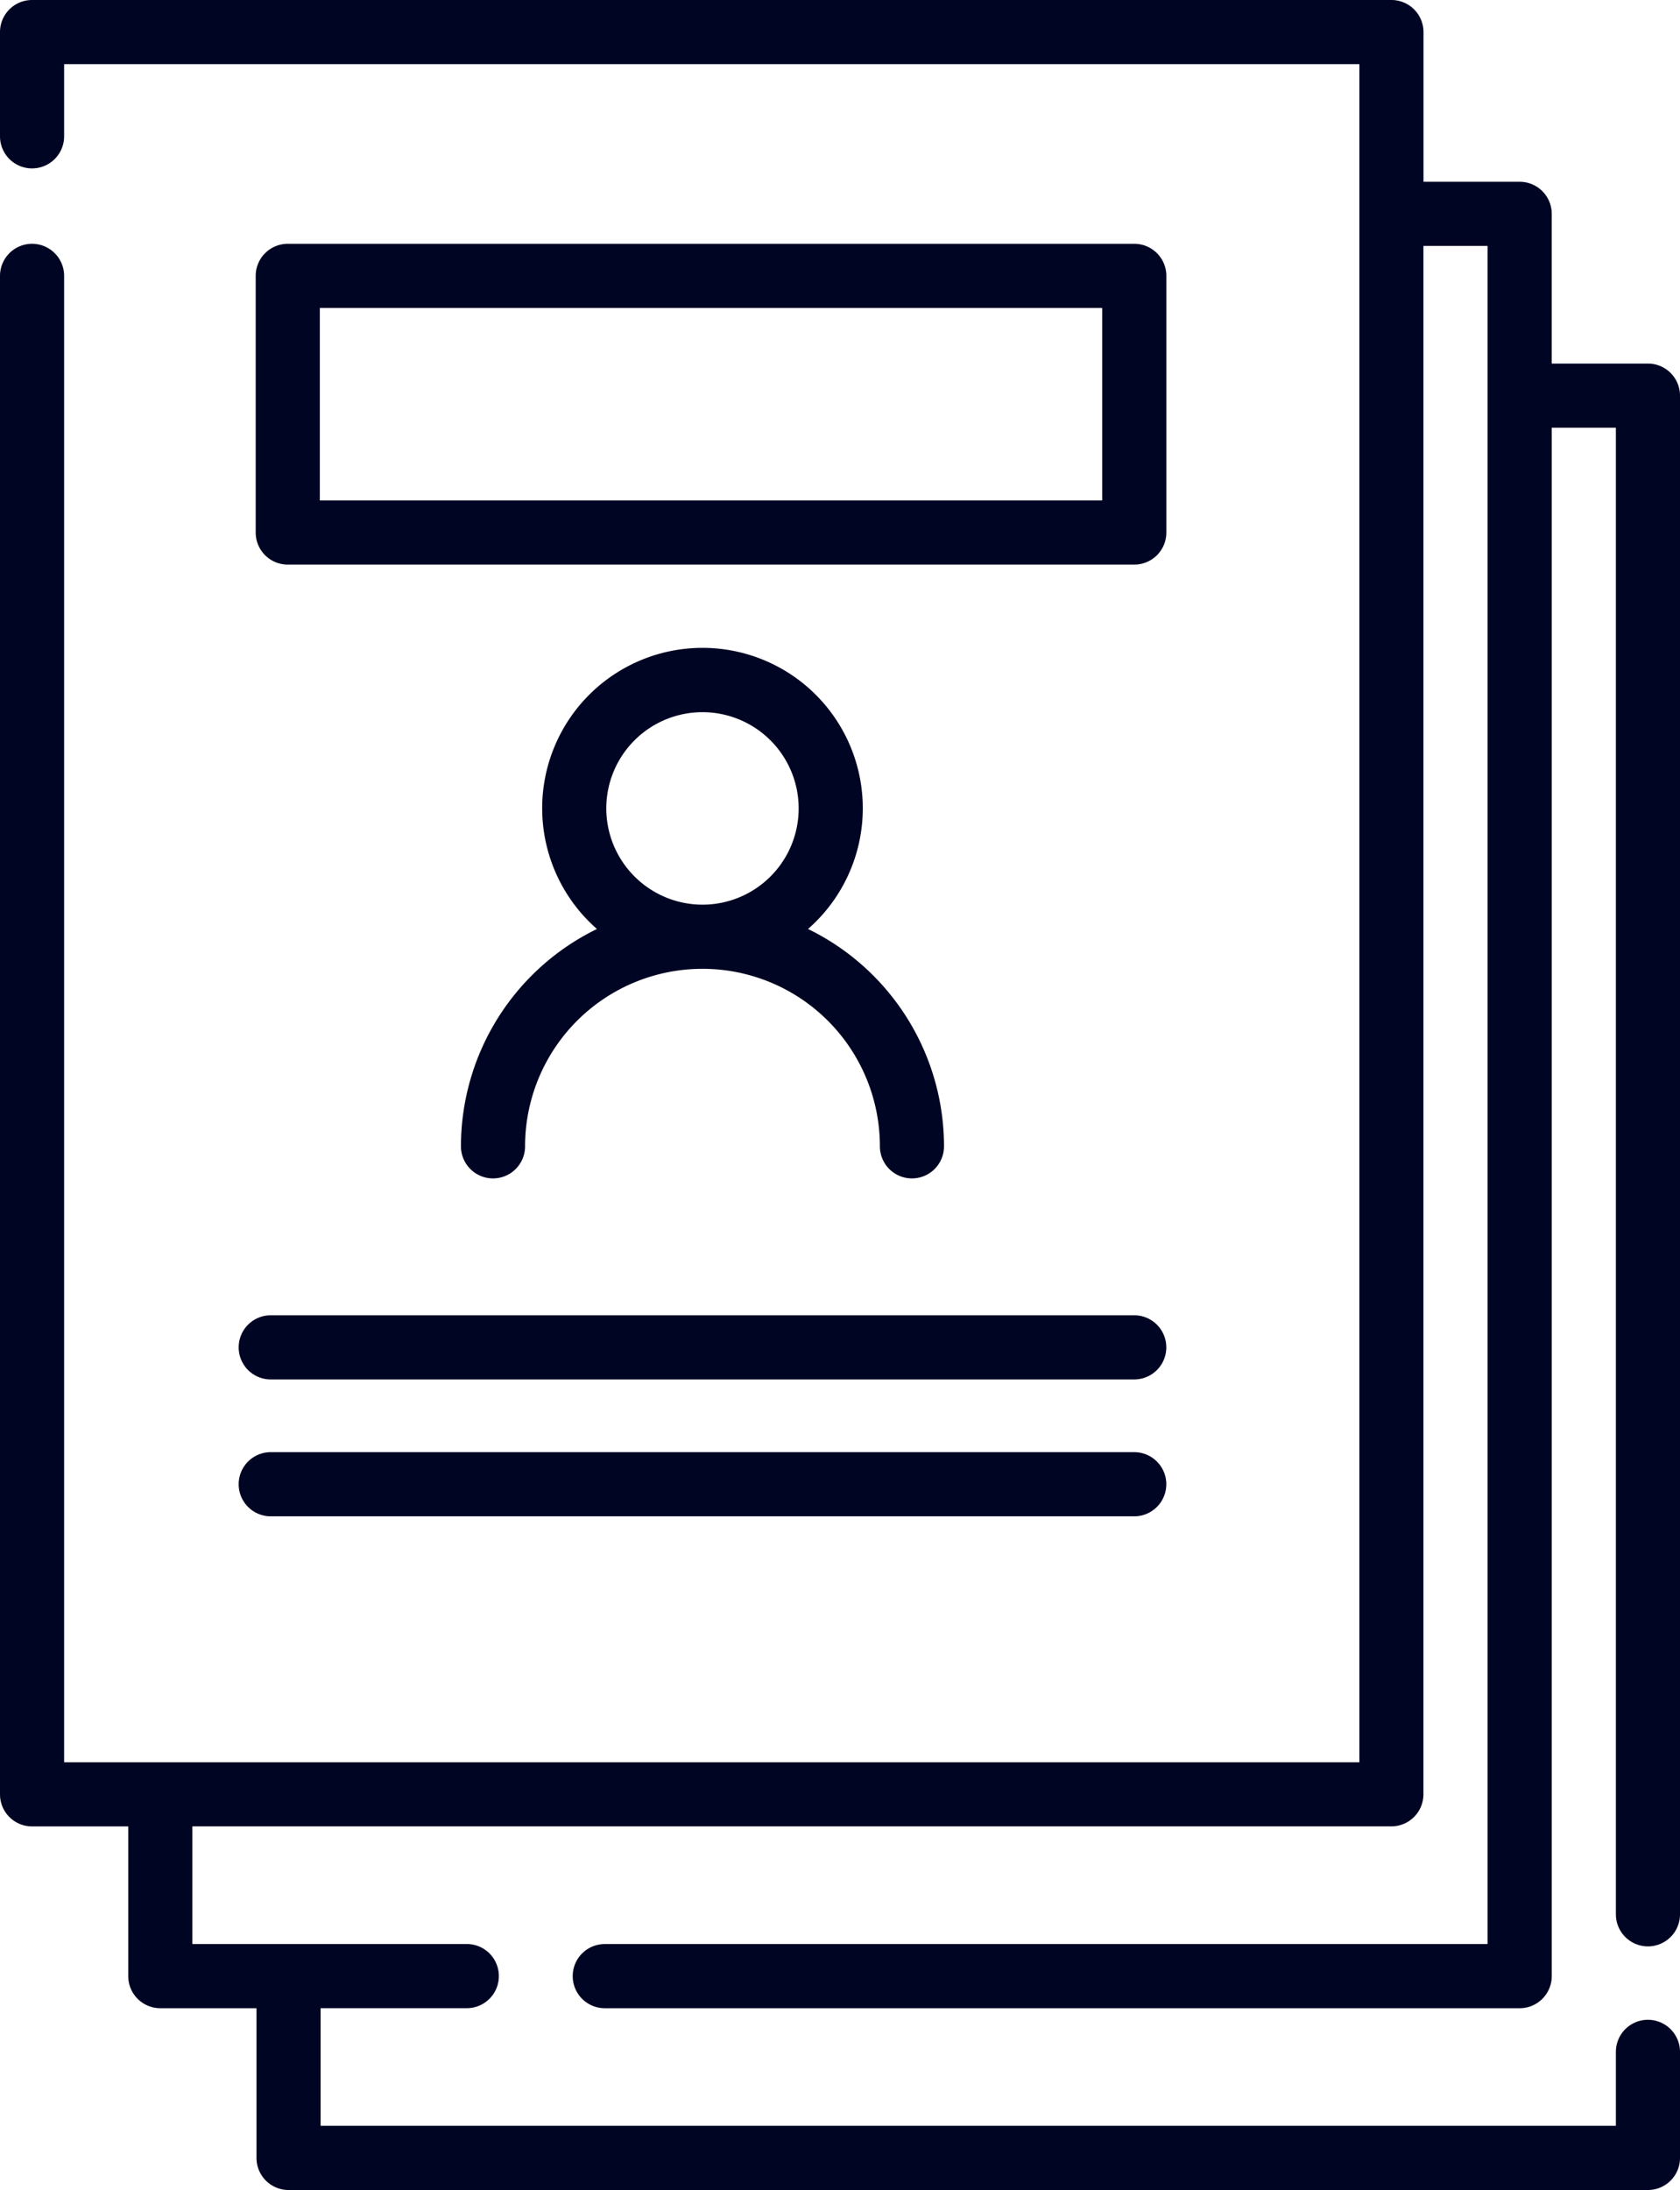
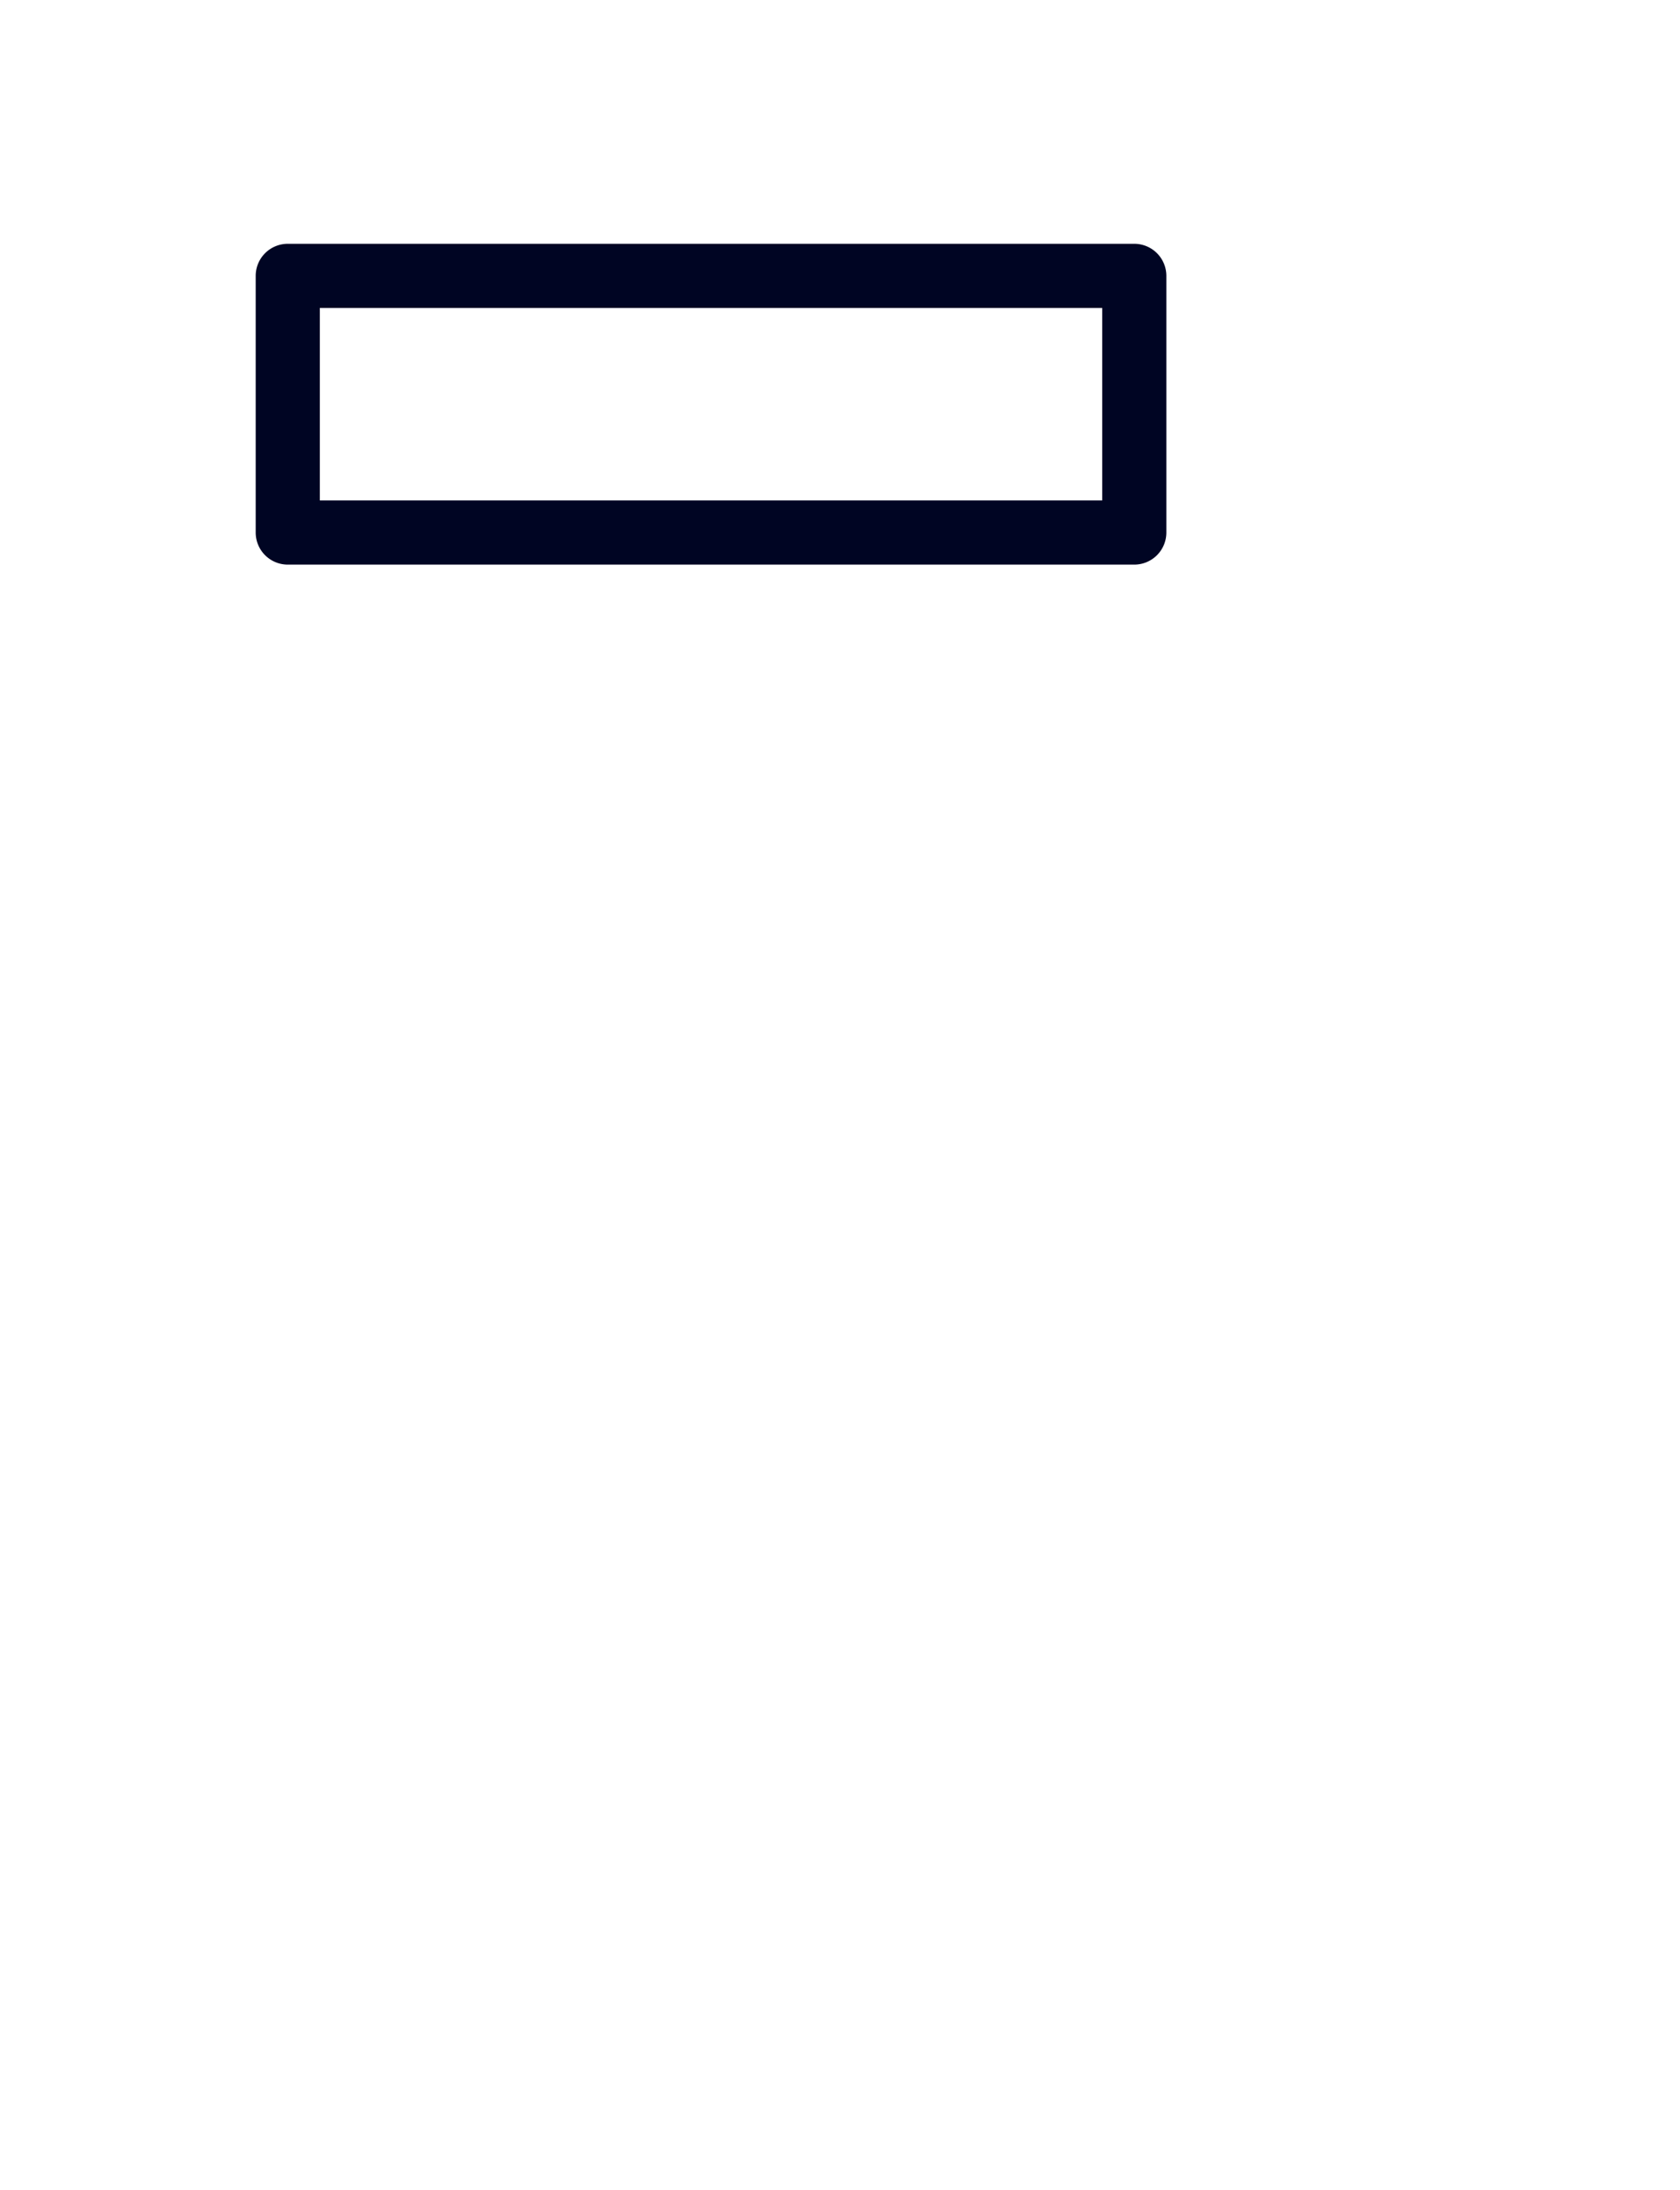
<svg xmlns="http://www.w3.org/2000/svg" id="contact-form" width="101.445" height="132.162" viewBox="0 0 101.445 132.162">
-   <path id="Path_232" data-name="Path 232" d="M159.009,117.461a1.936,1.936,0,0,0,1.936-1.936V23.877a1.936,1.936,0,0,0-1.936-1.936H153.2V12.906a1.936,1.936,0,0,0-1.936-1.936h-5.808V1.936A1.936,1.936,0,0,0,143.521,0H61.436A1.936,1.936,0,0,0,59.5,1.936V8.227a1.936,1.936,0,0,0,3.872,0V3.872h78.213V106.349H63.372v-89.7a1.936,1.936,0,1,0-3.872,0v91.636a1.936,1.936,0,0,0,1.936,1.936h5.808v9.035a1.936,1.936,0,0,0,1.936,1.936h5.808v9.035a1.936,1.936,0,0,0,1.936,1.936h82.085a1.936,1.936,0,0,0,1.936-1.936v-6.4a1.936,1.936,0,1,0-3.872,0v4.463H78.86v-7.1h8.827a1.936,1.936,0,1,0,0-3.872H71.116v-7.1h72.4a1.936,1.936,0,0,0,1.936-1.936V14.842h3.872V117.32H96.019a1.936,1.936,0,1,0,0,3.872h55.246a1.936,1.936,0,0,0,1.936-1.936V25.813h3.872v89.712A1.936,1.936,0,0,0,159.009,117.461Z" transform="translate(-59.5)" fill="#000523" />
  <path id="Path_233" data-name="Path 233" d="M174.305,74.424V58.936A1.936,1.936,0,0,0,172.369,57H121.252a1.936,1.936,0,0,0-1.936,1.936V74.424a1.936,1.936,0,0,0,1.936,1.936h51.117A1.936,1.936,0,0,0,174.305,74.424Zm-3.872-1.936H123.188V60.872h47.245V72.488Z" transform="translate(-103.876 -42.287)" fill="#000523" />
-   <path id="Path_234" data-name="Path 234" d="M115.332,309.436a1.936,1.936,0,0,0,1.936,1.936H169.41a1.936,1.936,0,1,0,0-3.872H117.268A1.936,1.936,0,0,0,115.332,309.436Z" transform="translate(-100.92 -228.125)" fill="#000523" />
-   <path id="Path_235" data-name="Path 235" d="M117.268,343.372H169.41a1.936,1.936,0,1,0,0-3.872H117.268a1.936,1.936,0,1,0,0,3.872Z" transform="translate(-100.92 -251.865)" fill="#000523" />
-   <path id="Path_236" data-name="Path 236" d="M167.331,181.572a1.936,1.936,0,1,0,3.872,0,10.712,10.712,0,0,1,21.425,0,1.936,1.936,0,1,0,3.872,0,14.6,14.6,0,0,0-8.211-13.116,9.68,9.68,0,1,0-12.746,0A14.6,14.6,0,0,0,167.331,181.572Zm8.776-20.392a5.808,5.808,0,1,1,5.808,5.808A5.814,5.814,0,0,1,176.107,161.18Z" transform="translate(-139.497 -112.393)" fill="#000523" />
</svg>